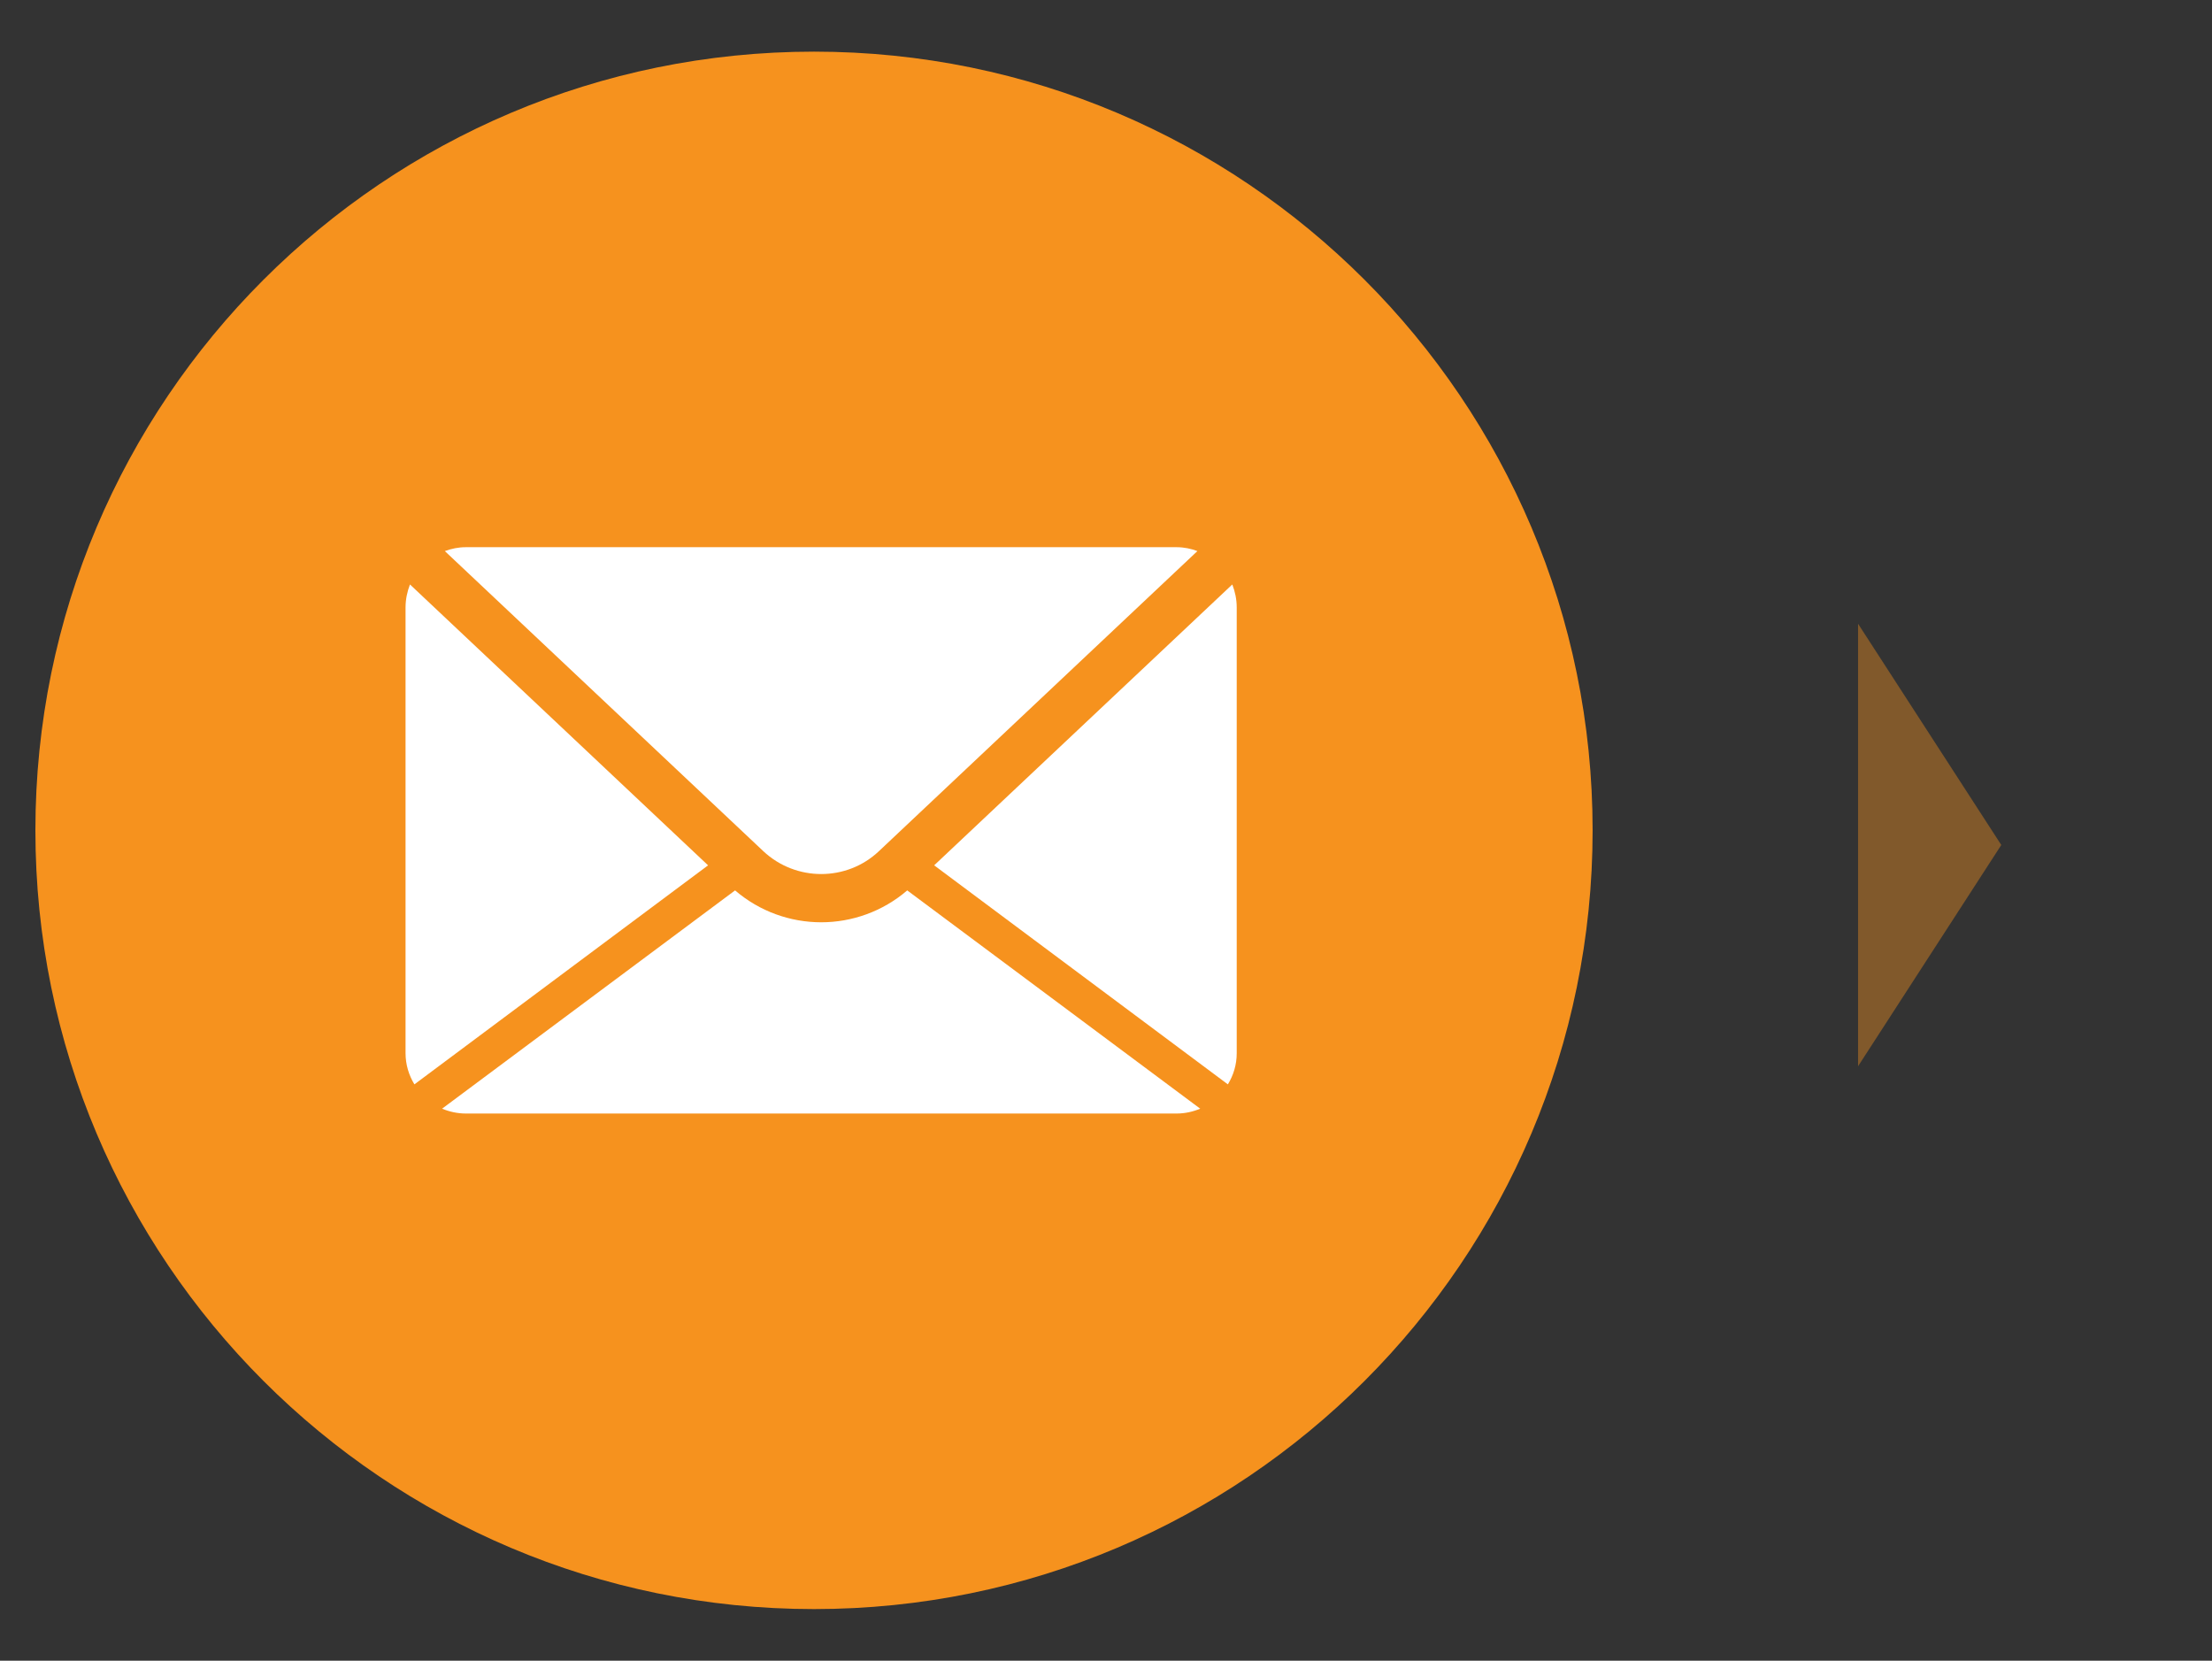
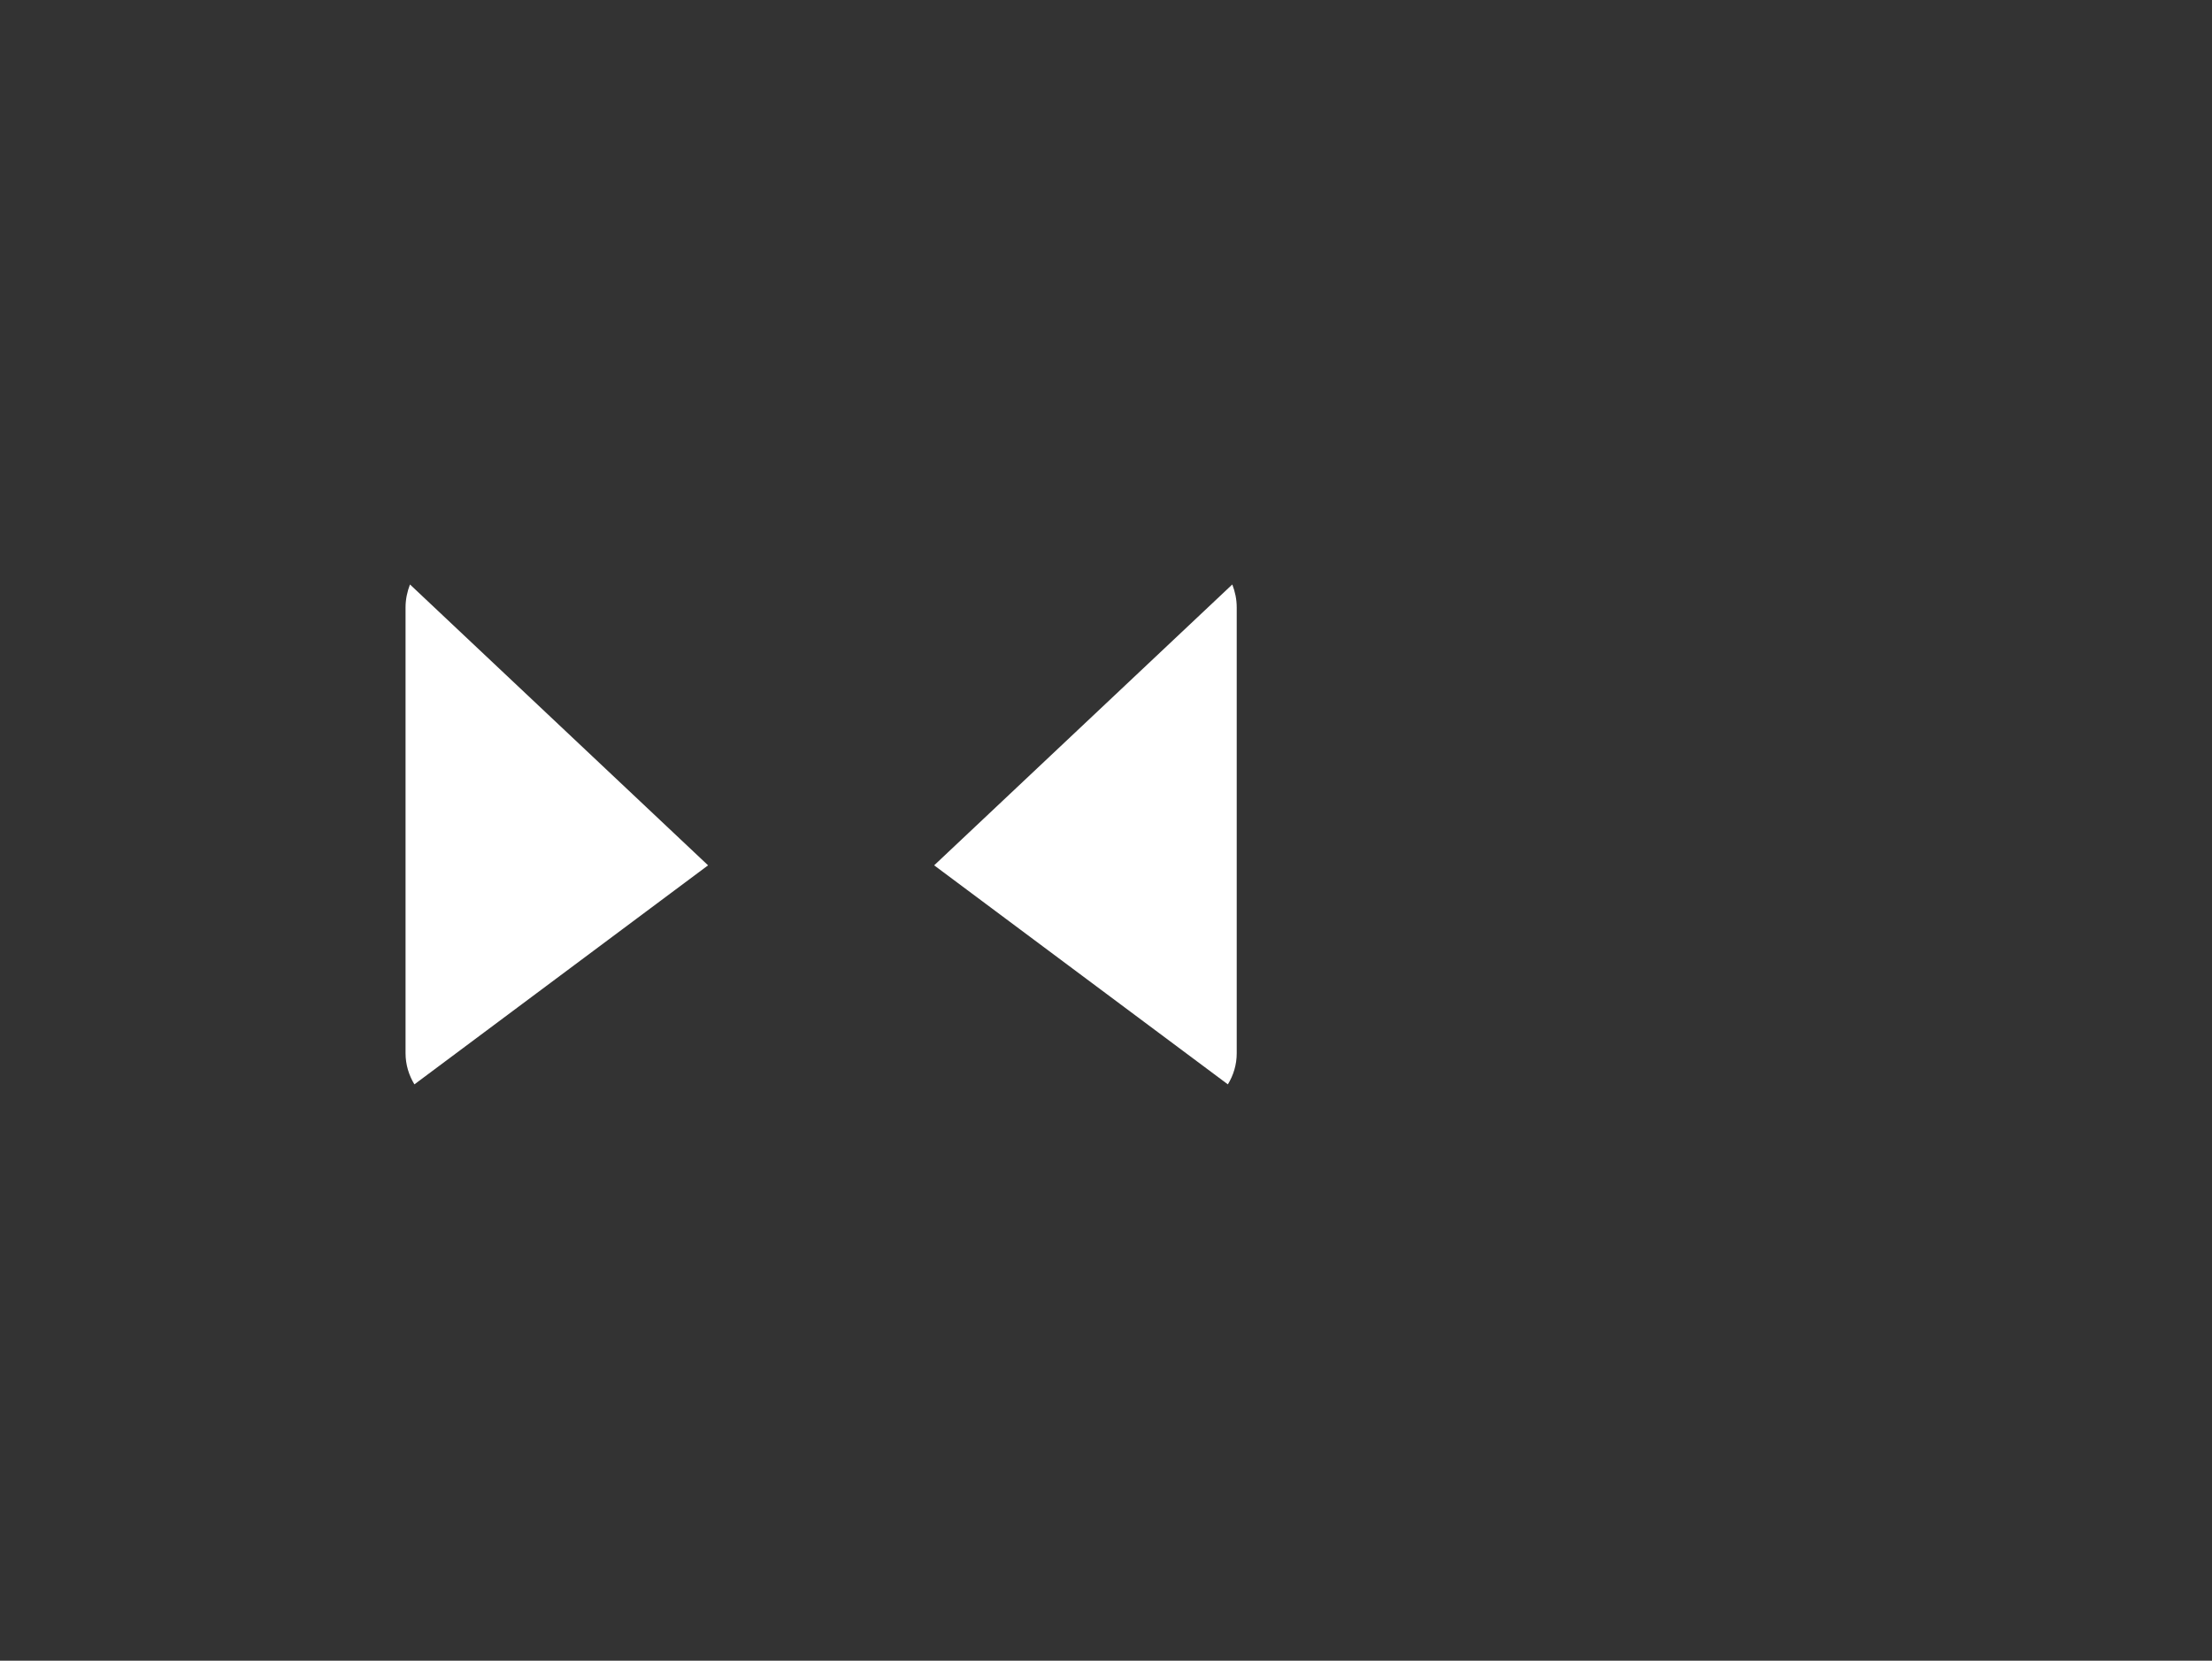
<svg xmlns="http://www.w3.org/2000/svg" version="1.1" id="Layer_1" x="0px" y="0px" width="62.501px" height="46.917px" viewBox="0 0 62.501 46.917" enable-background="new 0 0 62.501 46.917" xml:space="preserve">
  <rect x="0" y="0" width="62.501" height="46.917" fill="#333333" stroke="none" />
-   <polygon opacity="0.4" fill="#F6921E" points="52.5,17.621 56.547,23.872 52.5,30.124 " />
  <g>
-     <path fill="#F6921E" d="M45,23.459c0,12.148-9.853,22-22,22s-22-9.852-22-22c0-12.149,9.853-22,22-22S45,11.31,45,23.459z" />
    <g>
-       <path fill="#FFFFFF" d="M12.569,15.569c0.187-0.068,0.381-0.11,0.593-0.11h20.082c0.212,0,0.408,0.042,0.589,0.11l-9,8.479    c-0.91,0.86-2.346,0.86-3.264,0L12.569,15.569z" />
      <path fill="#FFFFFF" d="M34.694,30.635c0.158-0.259,0.25-0.556,0.25-0.879V17.162c0-0.231-0.046-0.445-0.125-0.65l-8.424,7.935    L34.694,30.635z" />
-       <path fill="#FFFFFF" d="M25.634,25.155c-0.694,0.598-1.564,0.901-2.43,0.901c-0.871,0-1.739-0.304-2.434-0.901l-8.279,6.167    c0.206,0.085,0.436,0.137,0.671,0.137h20.082c0.239,0,0.464-0.052,0.669-0.137L25.634,25.155z" />
      <path fill="#FFFFFF" d="M11.584,16.512c-0.078,0.205-0.125,0.418-0.125,0.65v12.594c0,0.323,0.094,0.62,0.25,0.879l8.298-6.188    L11.584,16.512z" />
      <path fill="#FFFFFF" d="M11.584,16.512" />
    </g>
  </g>
</svg>